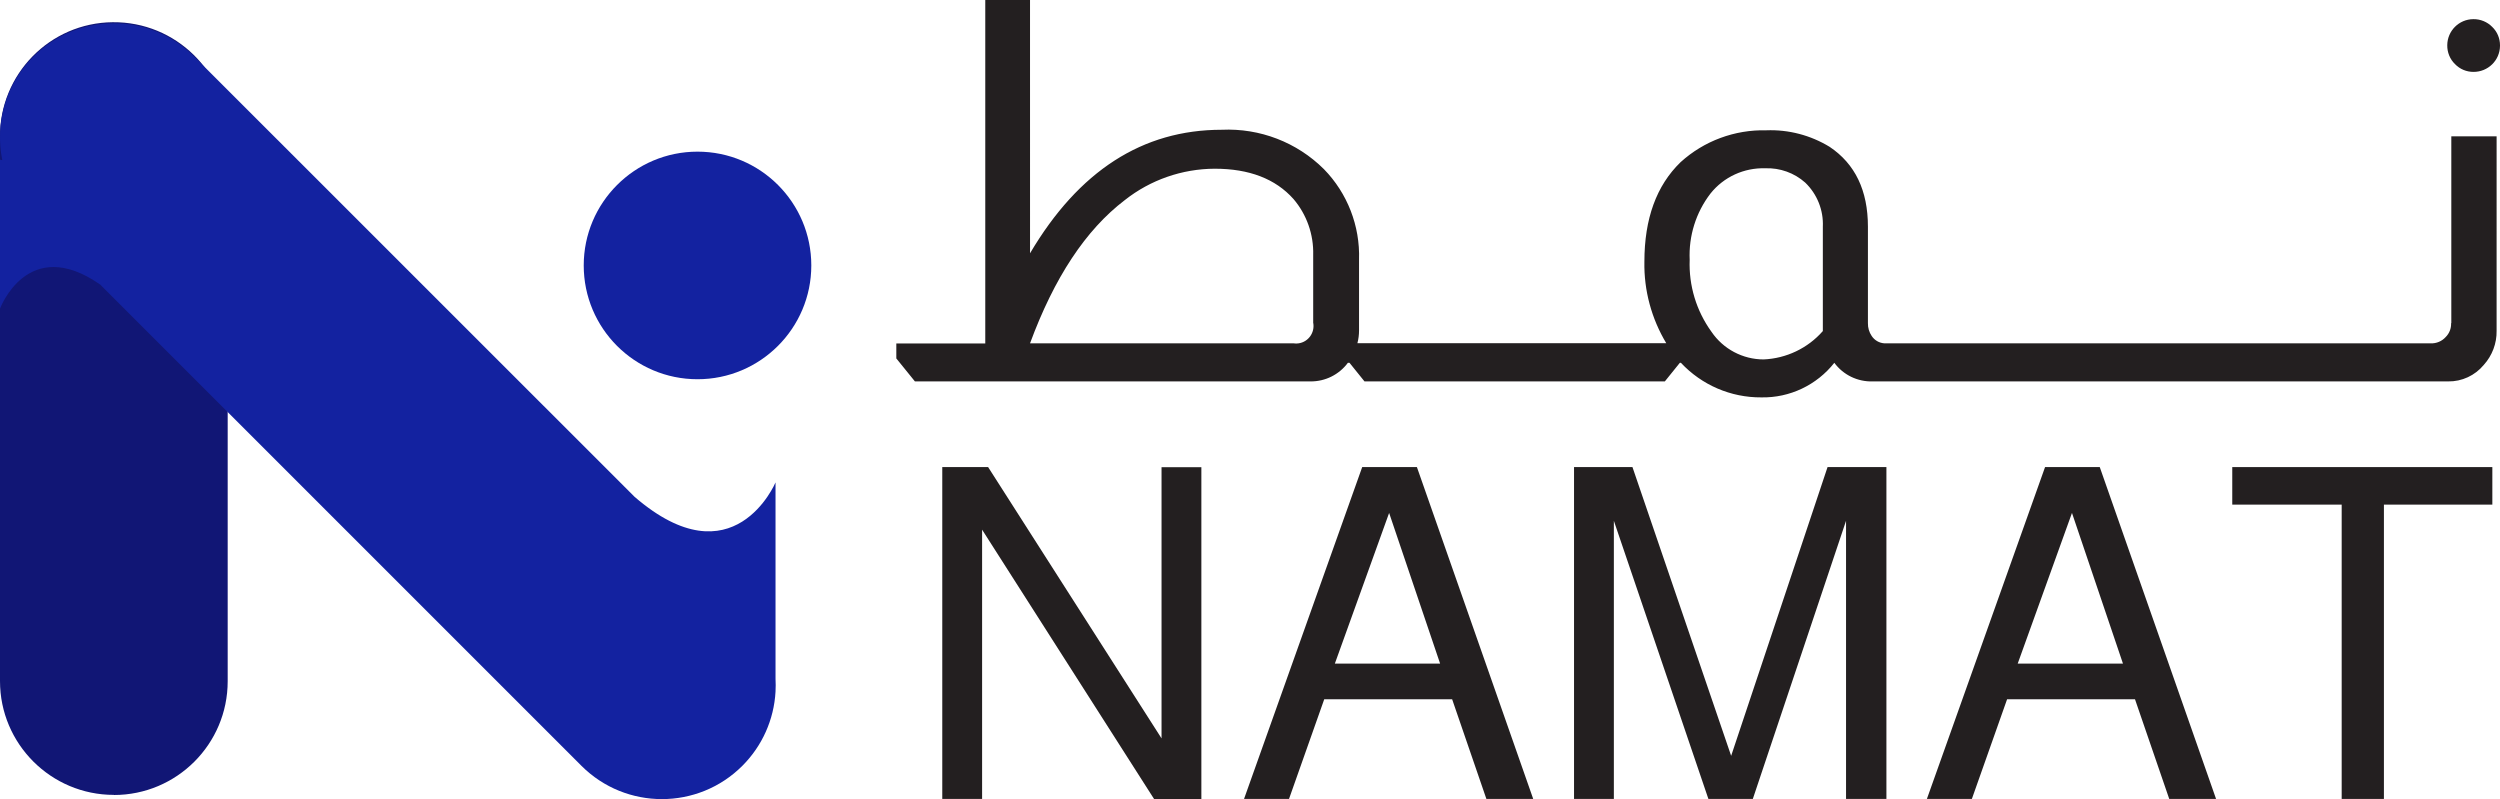
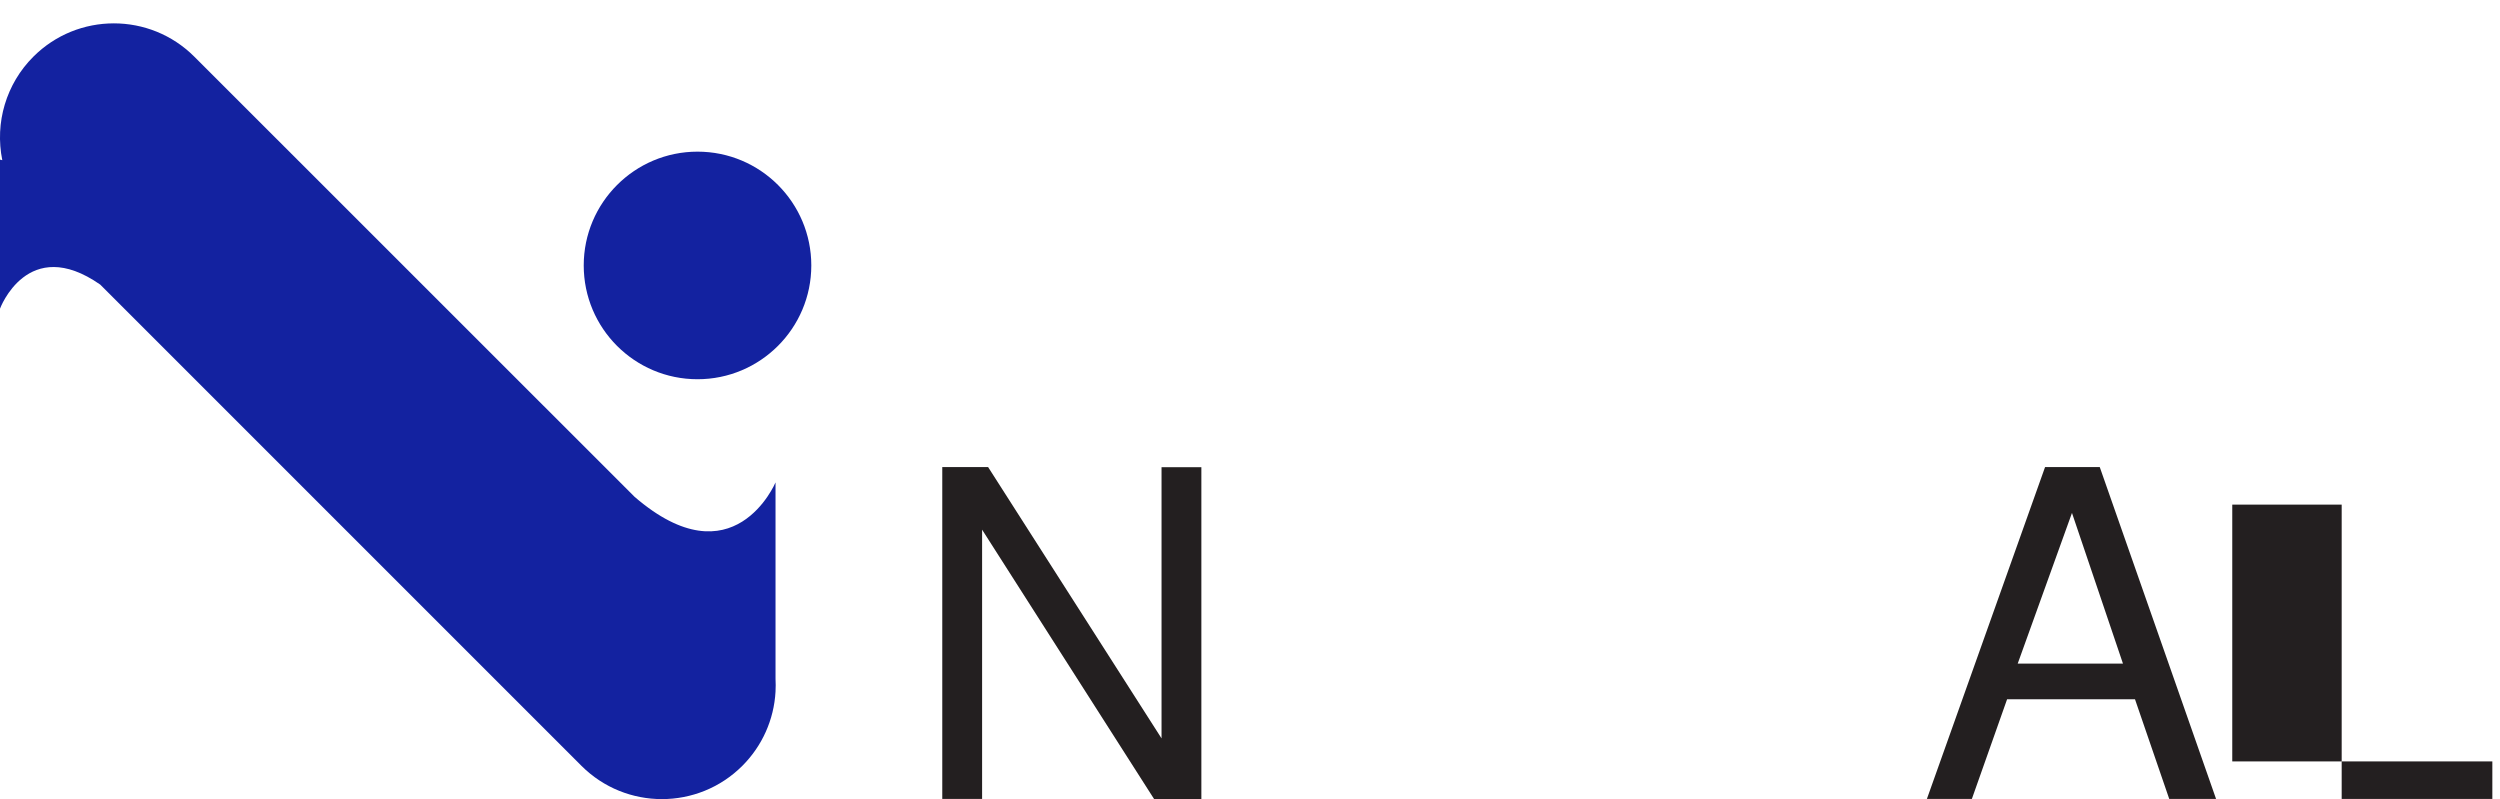
<svg xmlns="http://www.w3.org/2000/svg" id="Layer_2" viewBox="0 0 228.49 73.03">
  <defs>
    <style> .cls-1 { fill: #1322a0; } .cls-2 { fill: #111675; } .cls-3 { fill: #231f20; } </style>
  </defs>
  <g id="Layer_1-2" data-name="Layer_1">
    <g id="Group_16">
-       <path id="Path_305" class="cls-2" d="M10.41,72.65h0C4.66,72.65,0,67.99,0,62.25V12.53C-.05,6.79,4.56,2.08,10.31,2.03c5.75-.05,10.45,4.56,10.5,10.31,0,.07,0,.13,0,.2v49.72c0,5.75-4.66,10.4-10.4,10.4" />
      <path id="Path_306" class="cls-1" d="M70.88,63.19c.02-.38.02-.76,0-1.15v-17.95s-3.83,9.12-12.88,1.32L17.76,5.18c-4.06-4.06-10.65-4.06-14.71,0C.57,7.65-.49,11.21.21,14.64l-.21-.05v13.62s2.53-6.82,9.16-2.2l43.98,43.98c4.06,4.06,10.65,4.06,14.71,0,1.81-1.81,2.89-4.22,3.03-6.78h0Z" />
      <path id="Path_307" class="cls-1" d="M63.75,34.66h0c-5.75,0-10.4-4.66-10.4-10.4s4.66-10.4,10.4-10.4c5.75,0,10.4,4.66,10.4,10.4s-4.66,10.4-10.4,10.4h0" />
-       <path id="Path_308" class="cls-3" d="M226.06,6.57c1.33.01,2.42-1.05,2.43-2.38,0-.02,0-.03,0-.05,0-.63-.25-1.24-.71-1.68-.45-.46-1.08-.72-1.73-.71-1.31.01-2.37,1.07-2.38,2.38-.01.65.24,1.28.71,1.73.44.46,1.05.71,1.68.71" />
-       <path id="Path_309" class="cls-3" d="M224.02,29.54c.02.47-.16.93-.49,1.26-.35.39-.85.6-1.37.58h-49.93c-.48-.03-.91-.28-1.17-.68-.23-.34-.35-.75-.34-1.17v-8.81c0-3.31-1.17-5.74-3.5-7.3-1.74-1.06-3.75-1.59-5.79-1.51-2.89-.07-5.69.97-7.83,2.91-2.21,2.14-3.31,5.17-3.31,9.1-.05,2.62.65,5.2,2,7.45h-28.23c.1-.38.15-.77.15-1.17v-6.47c.1-3.08-1.06-6.07-3.21-8.27-2.47-2.46-5.86-3.76-9.34-3.6-7.24,0-13.07,3.76-17.52,11.29V0h-4.09v31.39h-8.13v1.37l1.7,2.1h36.16c1.34.01,2.61-.62,3.41-1.7h.15l1.37,1.7h27.45l1.37-1.7h.1c1.9,2.03,4.56,3.18,7.35,3.16,2.59.05,5.06-1.12,6.67-3.16.82,1.11,2.13,1.74,3.5,1.7h52.6c1.26.02,2.46-.54,3.26-1.51.77-.85,1.19-1.97,1.17-3.11V12.46h-4.14v17.08ZM120.03,29.54c.14.88-.46,1.71-1.34,1.84-.15.02-.3.03-.46,0h-24.09c2.21-6,5.09-10.37,8.66-13.09,2.34-1.85,5.24-2.86,8.22-2.87,3.15,0,5.55.92,7.2,2.77,1.21,1.42,1.85,3.24,1.8,5.11v6.23ZM166.59,30.27c-1.37,1.56-3.33,2.49-5.4,2.58-1.91,0-3.7-.95-4.77-2.53-1.38-1.91-2.08-4.22-1.99-6.57-.1-2.18.57-4.33,1.9-6.06,1.21-1.52,3.07-2.37,5.01-2.31,1.34-.05,2.65.42,3.65,1.31,1.09,1.05,1.68,2.52,1.61,4.04v9.54Z" />
      <path id="Path_310" class="cls-3" d="M106.15,67.47l-15.84-24.78h-4.19v30.33h3.64v-24.61l15.72,24.62h4.32v-30.33h-3.64v24.78Z" />
-       <path id="Path_311" class="cls-3" d="M124.5,42.69l-10.8,30.33h4.11l3.22-9.11h11.69l3.13,9.11h4.28l-10.63-30.33h-5ZM122,60.65l4.96-13.77,4.66,13.77h-9.62Z" />
-       <path id="Path_312" class="cls-3" d="M158.22,69.08l-9.02-26.39h-5.34v30.33h3.64v-25.42l8.64,25.42h4.06l8.52-25.42v25.42h3.69v-30.33h-5.38l-8.81,26.39Z" />
      <path id="Path_313" class="cls-3" d="M186.91,42.69l-10.8,30.33h4.11l3.22-9.11h11.69l3.13,9.11h4.28l-10.63-30.33h-5ZM184.41,60.65l4.96-13.77,4.66,13.77h-9.62Z" />
-       <path id="Path_314" class="cls-3" d="M204.02,46.12h10v26.9h3.86v-26.9h9.91v-3.43h-23.77v3.43Z" />
+       <path id="Path_314" class="cls-3" d="M204.02,46.12h10v26.9h3.86h9.91v-3.43h-23.77v3.43Z" />
    </g>
  </g>
</svg>